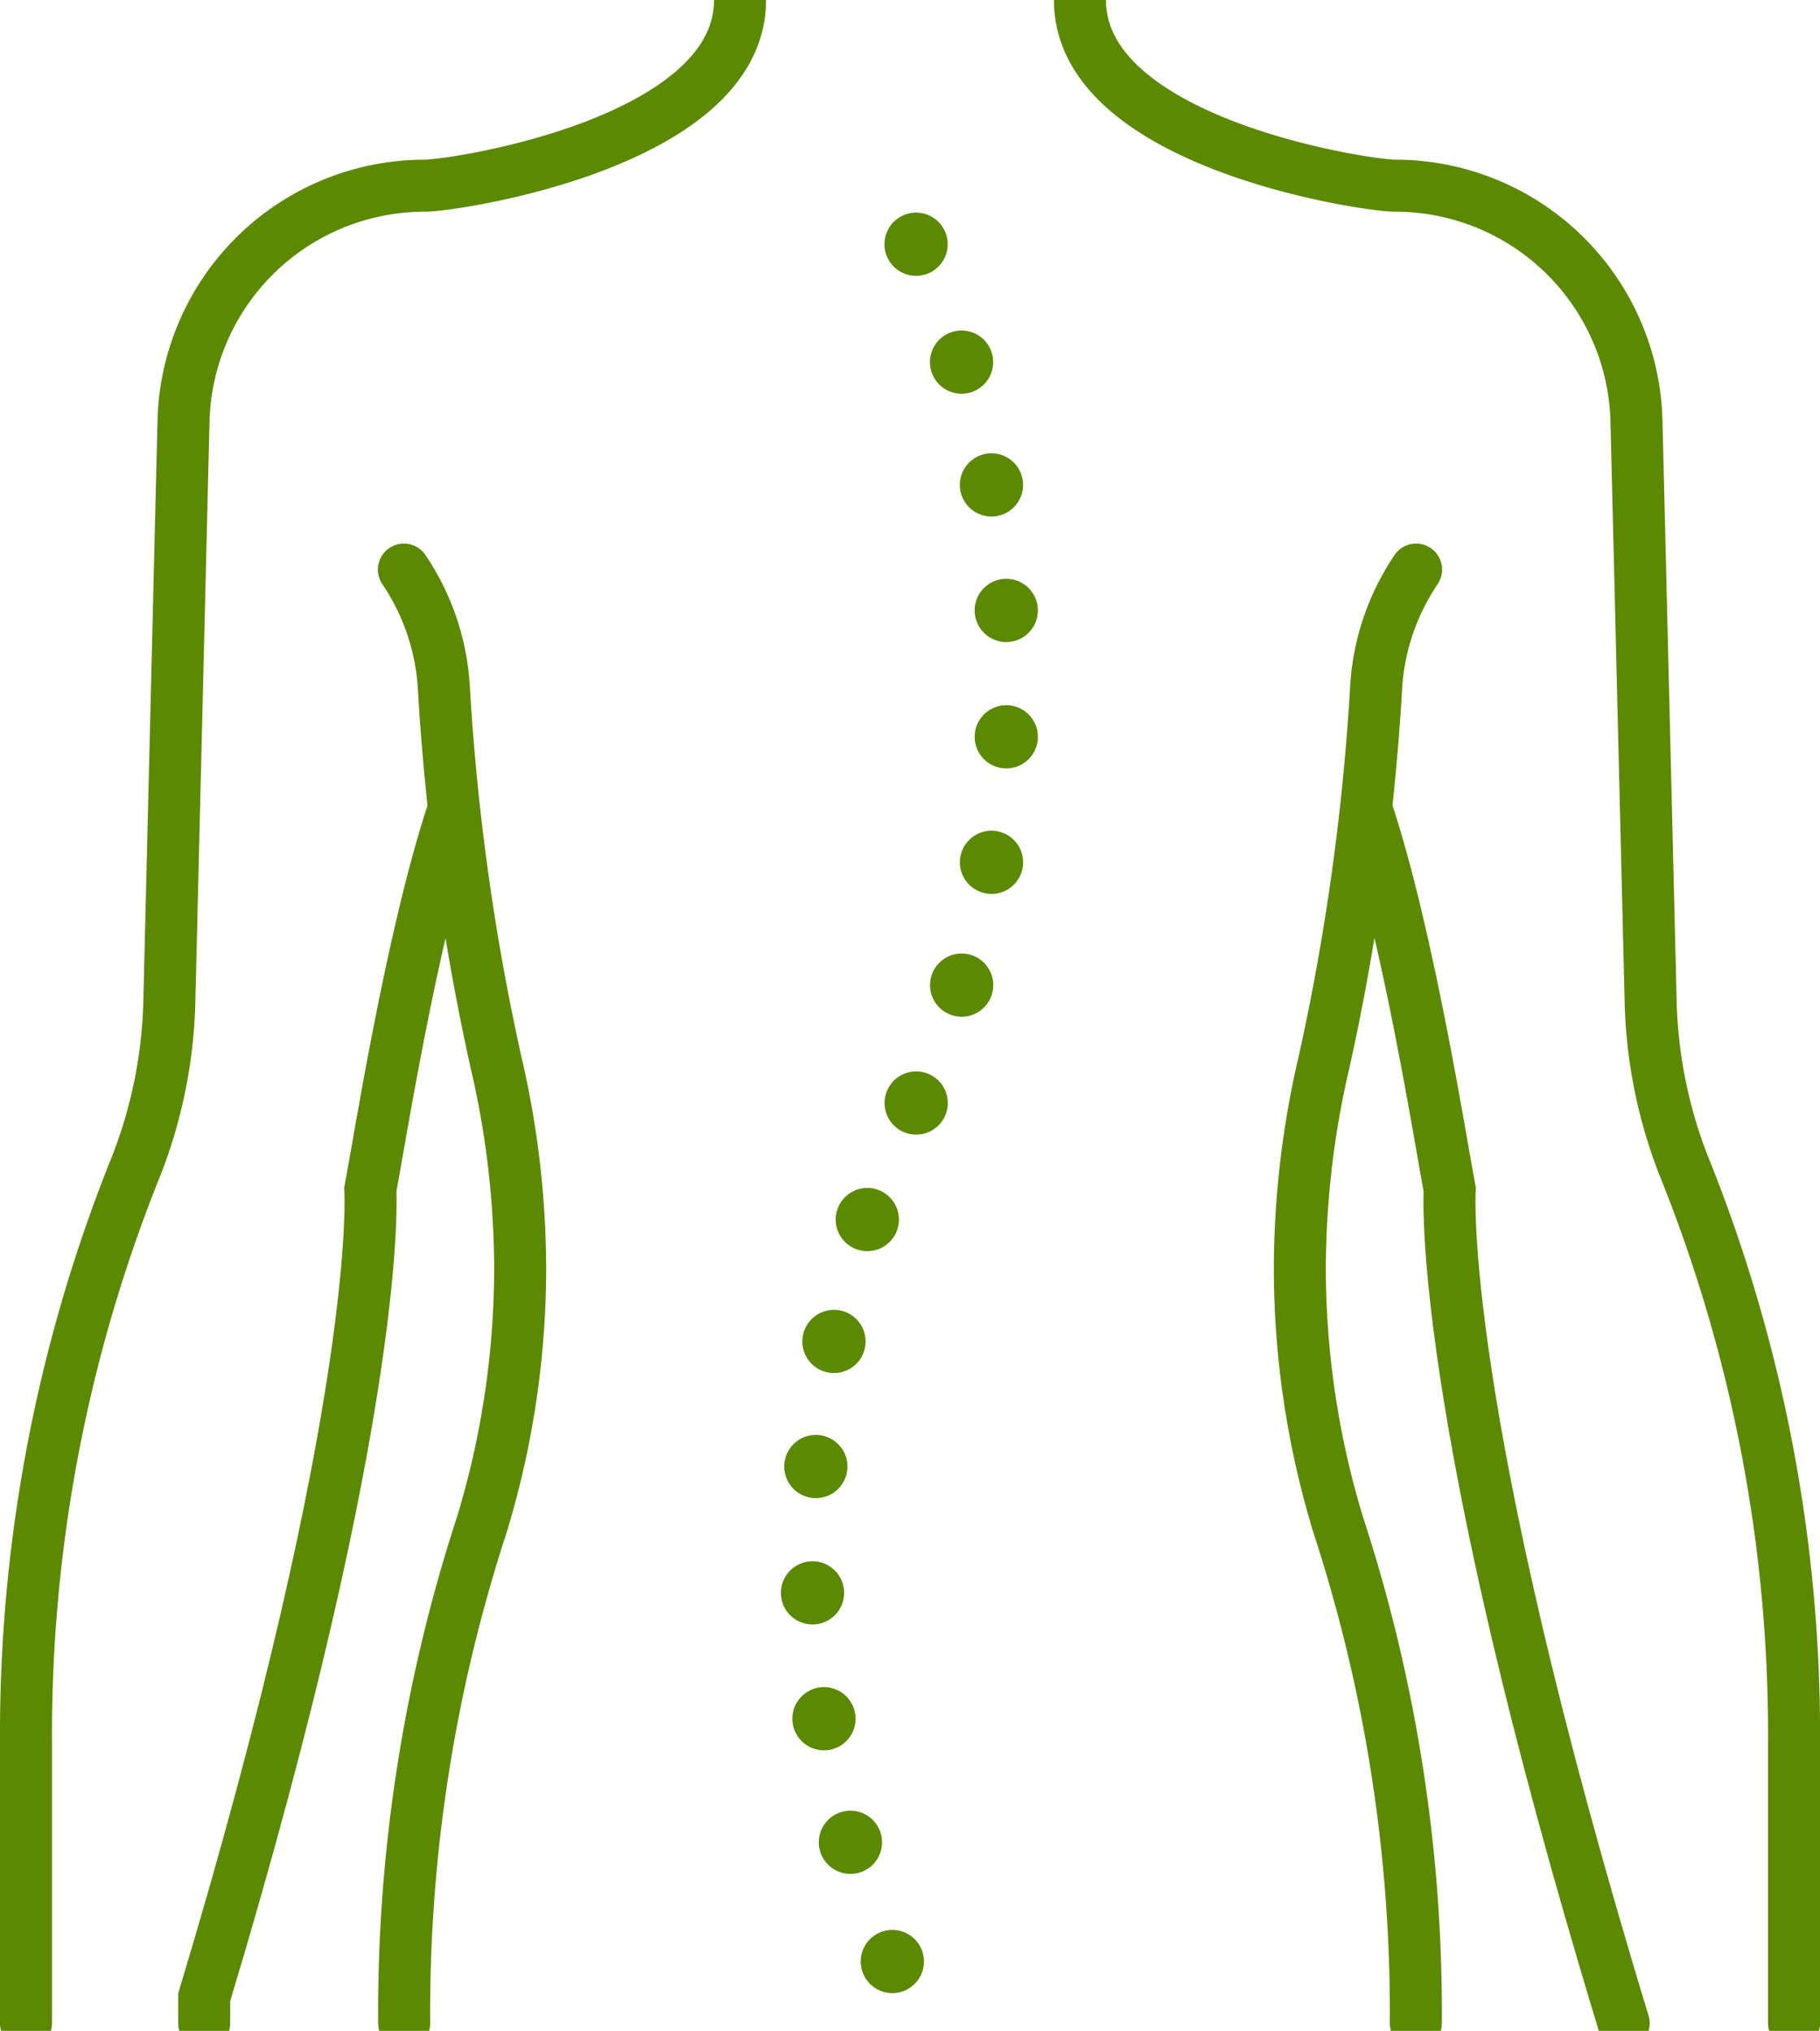
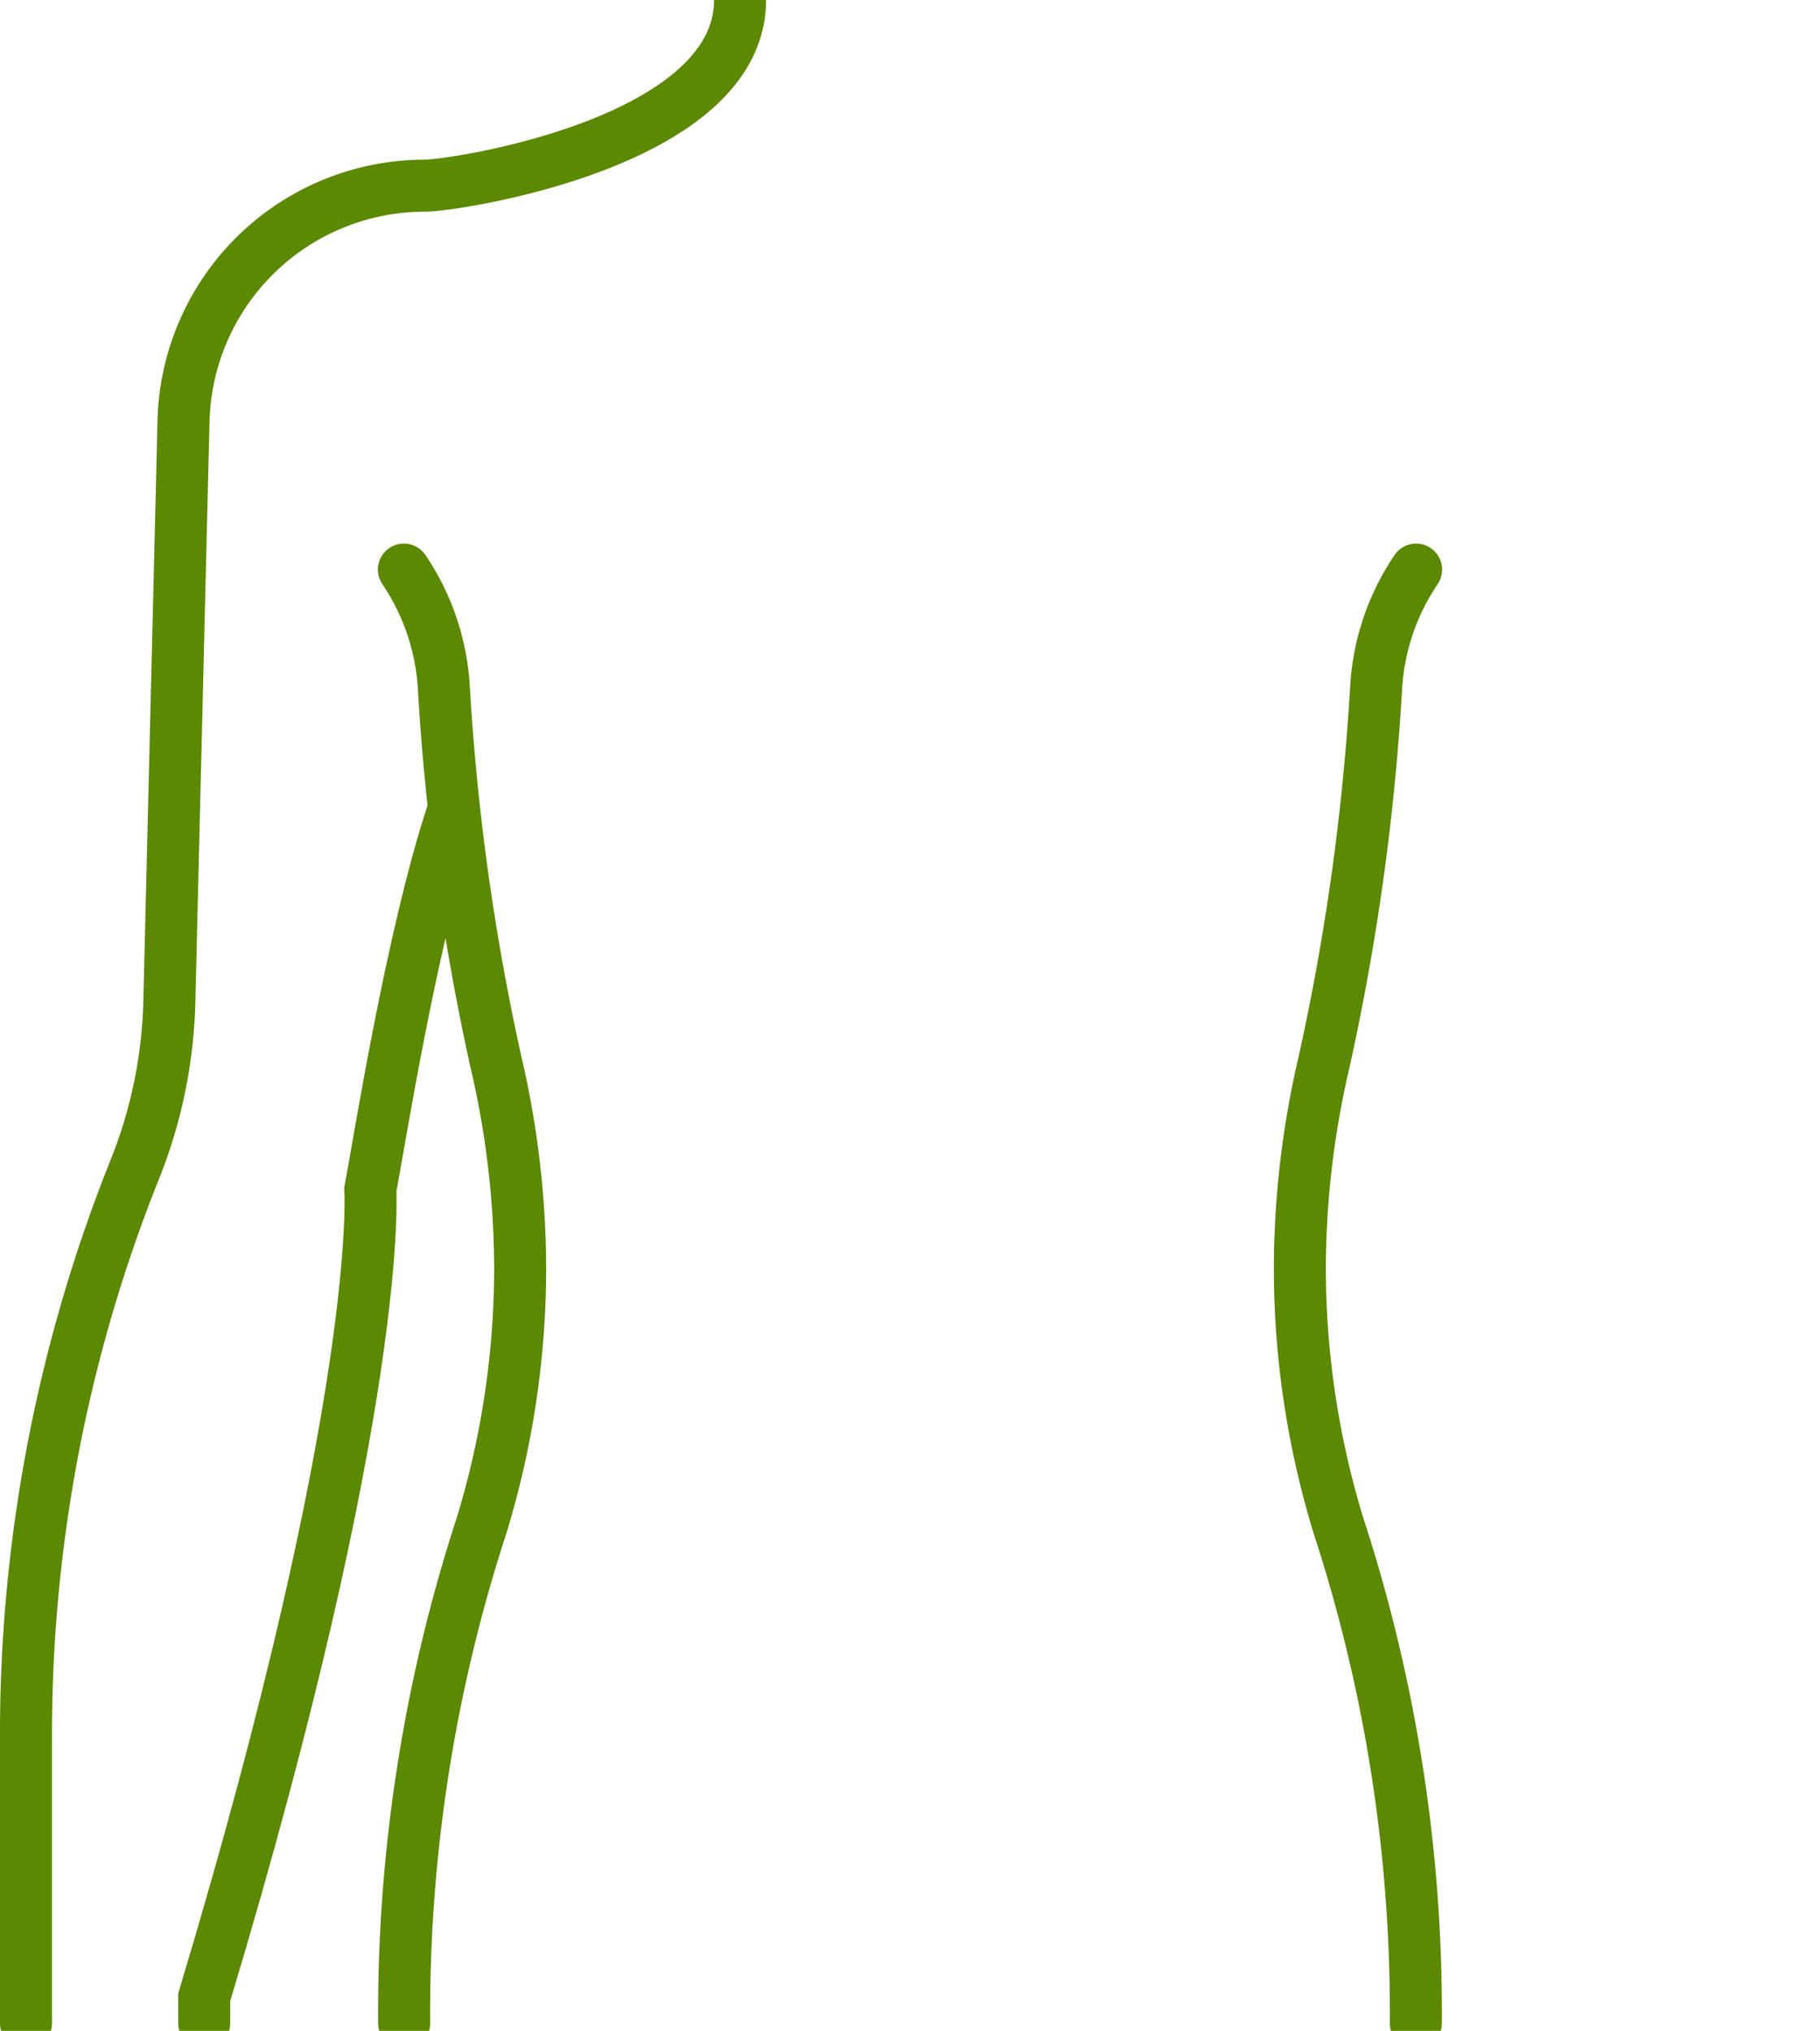
<svg xmlns="http://www.w3.org/2000/svg" width="174.957" height="195.238" viewBox="0 0 174.957 195.238">
  <g id="Group_1186" data-name="Group 1186" transform="translate(-0.539)">
    <g id="Group_1187" data-name="Group 1187">
      <path id="Path_2910" data-name="Path 2910" d="M39.392,194.51A150.984,150.984,0,0,1,46.85,146.6a84.77,84.77,0,0,0,3.692-24.694,87.841,87.841,0,0,0-2.326-19.8A227.4,227.4,0,0,1,43.2,66a22.591,22.591,0,0,0-3.834-11.242" fill="none" stroke="#5b8901" stroke-linecap="round" stroke-miterlimit="10" stroke-width="5" />
      <path id="Path_2911" data-name="Path 2911" d="M71.68,0c0,13.729-27.453,17.851-30.3,17.851A23.206,23.206,0,0,0,18.179,40.5L16.821,96.149a46.351,46.351,0,0,1-3.455,16.6A146.164,146.164,0,0,0,3.039,167.416V194.51" fill="none" stroke="#5b8901" stroke-linecap="round" stroke-miterlimit="10" stroke-width="5" />
      <path id="Path_2912" data-name="Path 2912" d="M44.038,78.134c-3.949,11.963-7.1,32.048-7.9,36.237,0,0,1.355,20.1-15.97,77.648V194.5" fill="none" stroke="#5b8901" stroke-linecap="round" stroke-miterlimit="10" stroke-width="5" />
      <path id="Path_2913" data-name="Path 2913" d="M136.643,194.51a150.984,150.984,0,0,0-7.458-47.908,84.77,84.77,0,0,1-3.692-24.694,87.841,87.841,0,0,1,2.326-19.8A227.516,227.516,0,0,0,132.834,66a22.591,22.591,0,0,1,3.834-11.242" fill="none" stroke="#5b8901" stroke-linecap="round" stroke-miterlimit="10" stroke-width="5" />
-       <path id="Path_2914" data-name="Path 2914" d="M104.355,0c0,13.729,27.453,17.851,30.3,17.851a23.206,23.206,0,0,1,23.2,22.653l1.358,55.645a46.33,46.33,0,0,0,3.455,16.6A146.164,146.164,0,0,1,173,167.416V194.51" fill="none" stroke="#5b8901" stroke-linecap="round" stroke-miterlimit="10" stroke-width="5" />
-       <path id="Path_2915" data-name="Path 2915" d="M132,78.134c3.949,11.963,7.105,32.048,7.9,36.237,0,0-1.394,20.673,16.725,80.139" fill="none" stroke="#5b8901" stroke-linecap="round" stroke-miterlimit="10" stroke-width="5" />
      <g id="Group_1188" data-name="Group 1188">
-         <path id="Path_2916" data-name="Path 2916" d="M88.6,23.479c12.006,25.713,11.781,58.392-.579,83.8s-12.584,58.092-.578,83.805" fill="none" stroke="#5b8901" stroke-linecap="round" stroke-miterlimit="10" stroke-width="6.078" stroke-dasharray="0 12.157" />
-       </g>
+         </g>
    </g>
  </g>
</svg>